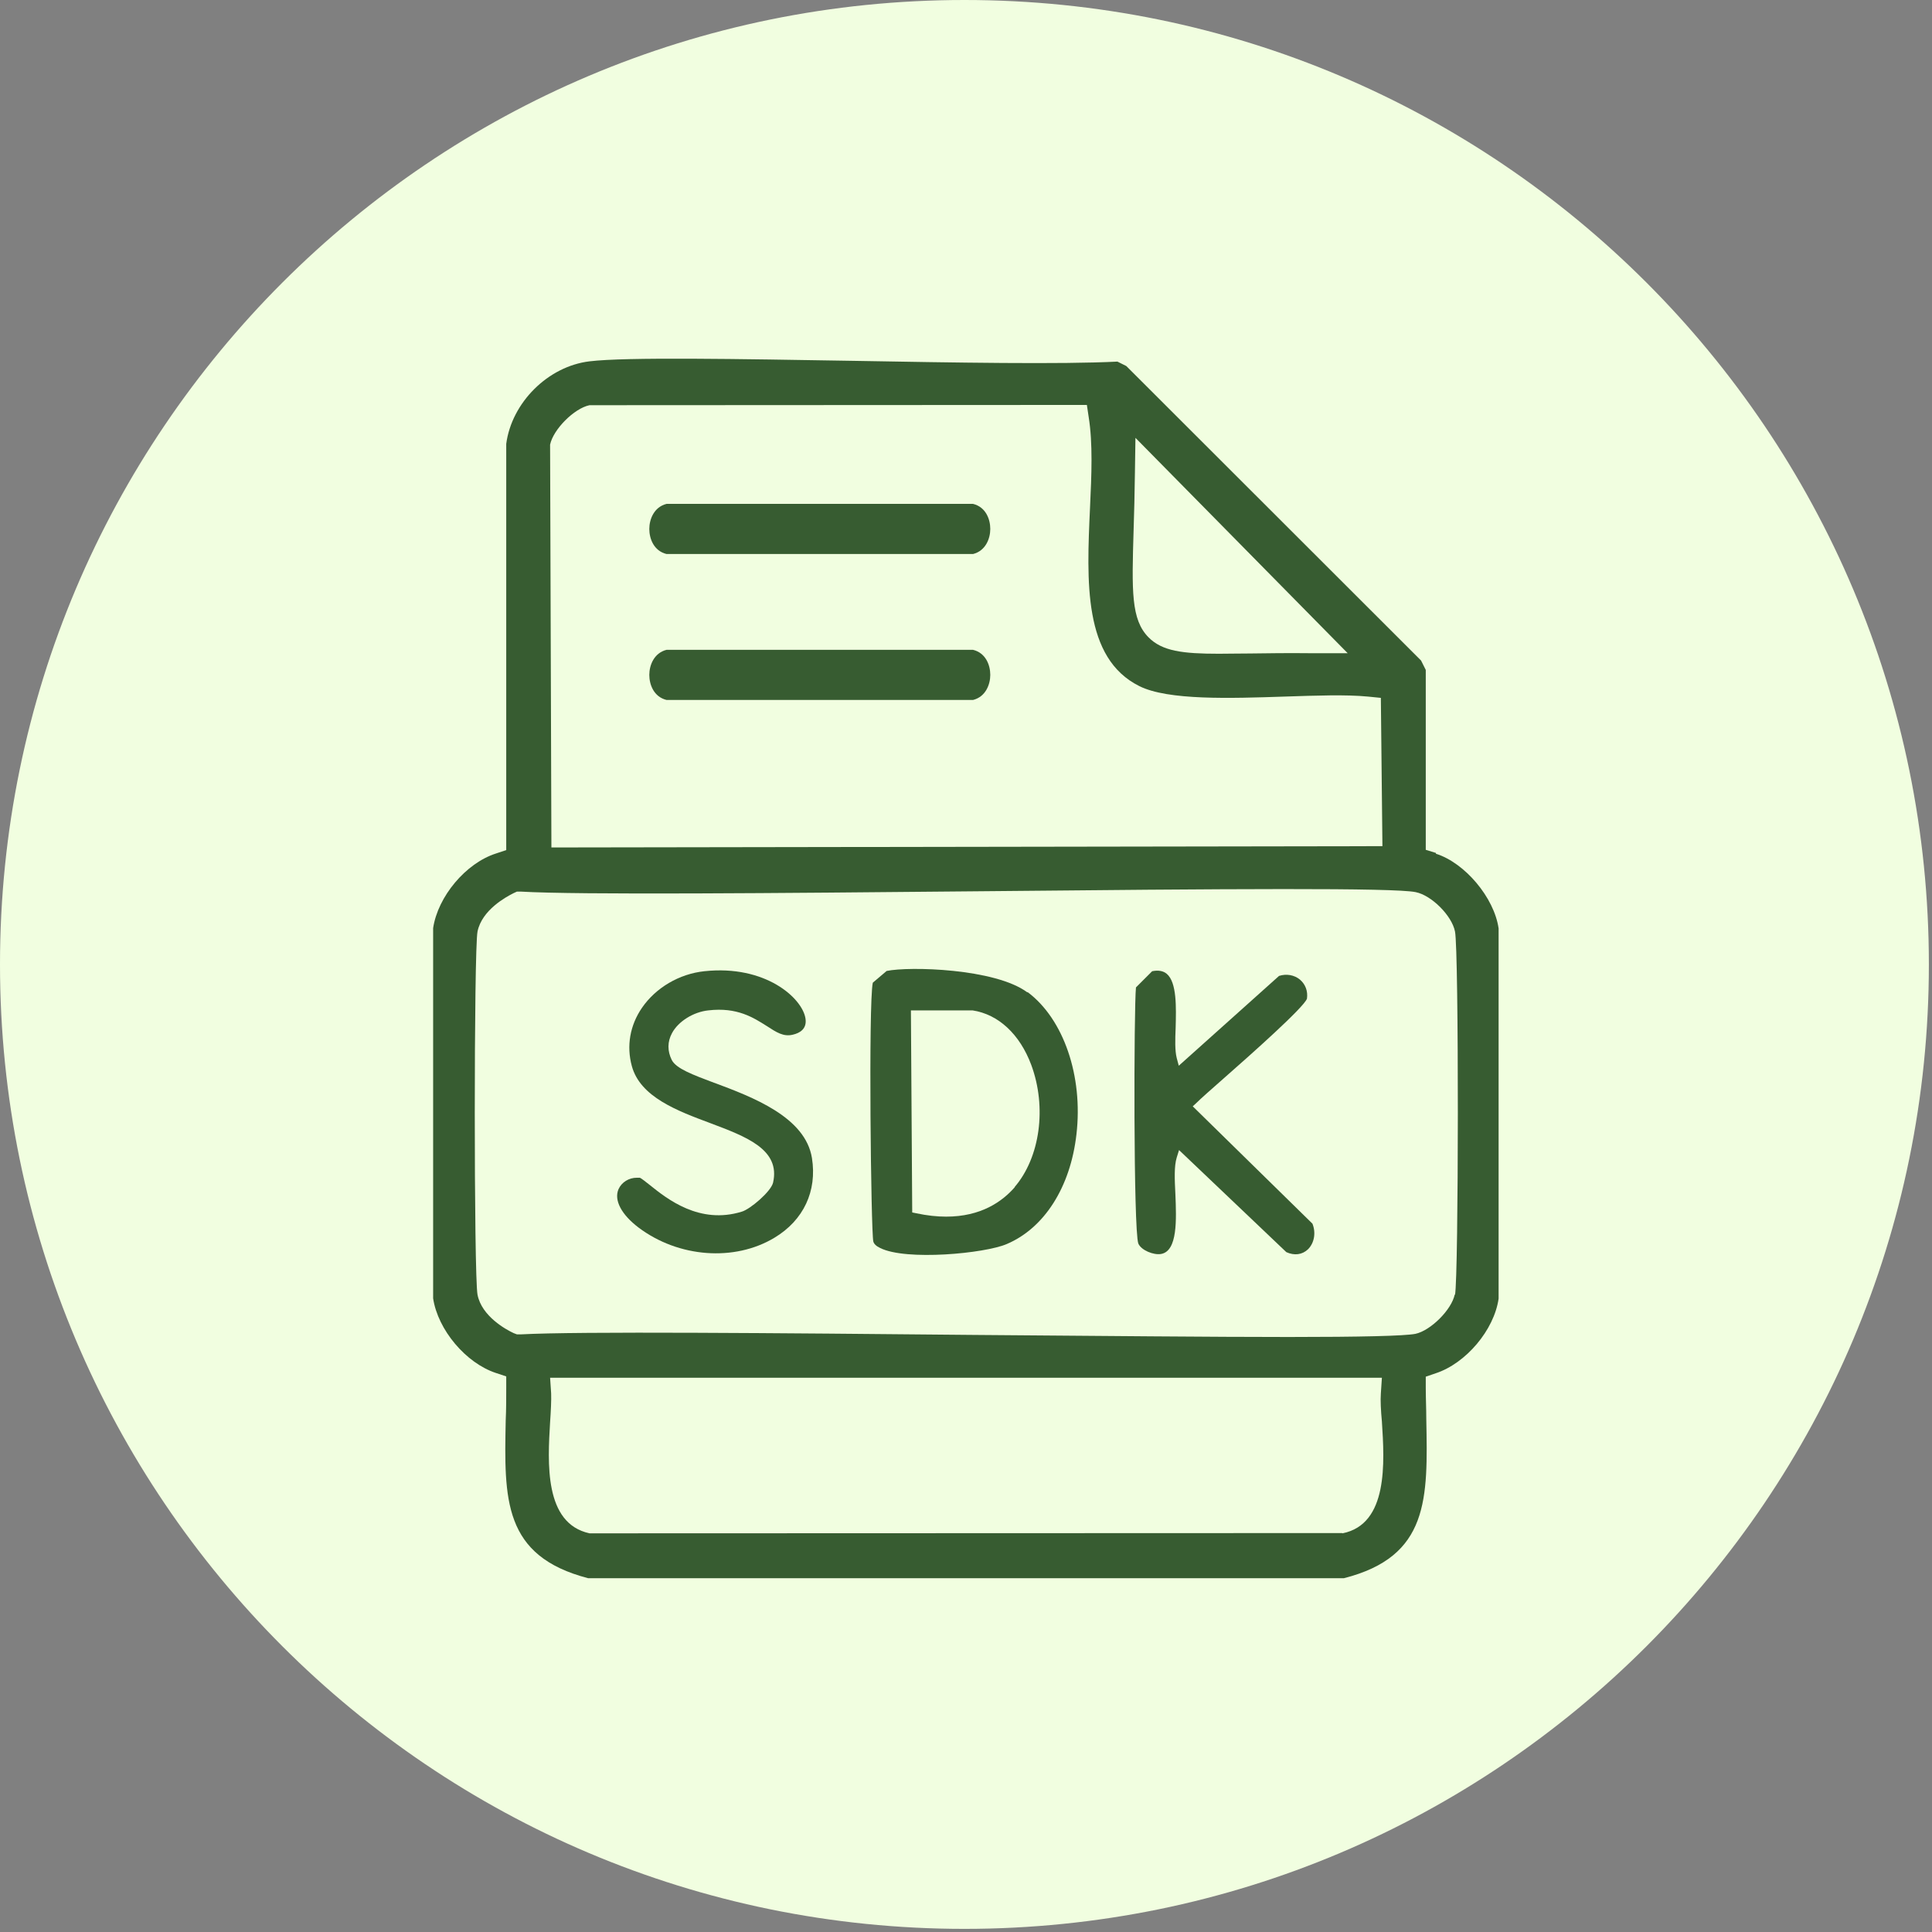
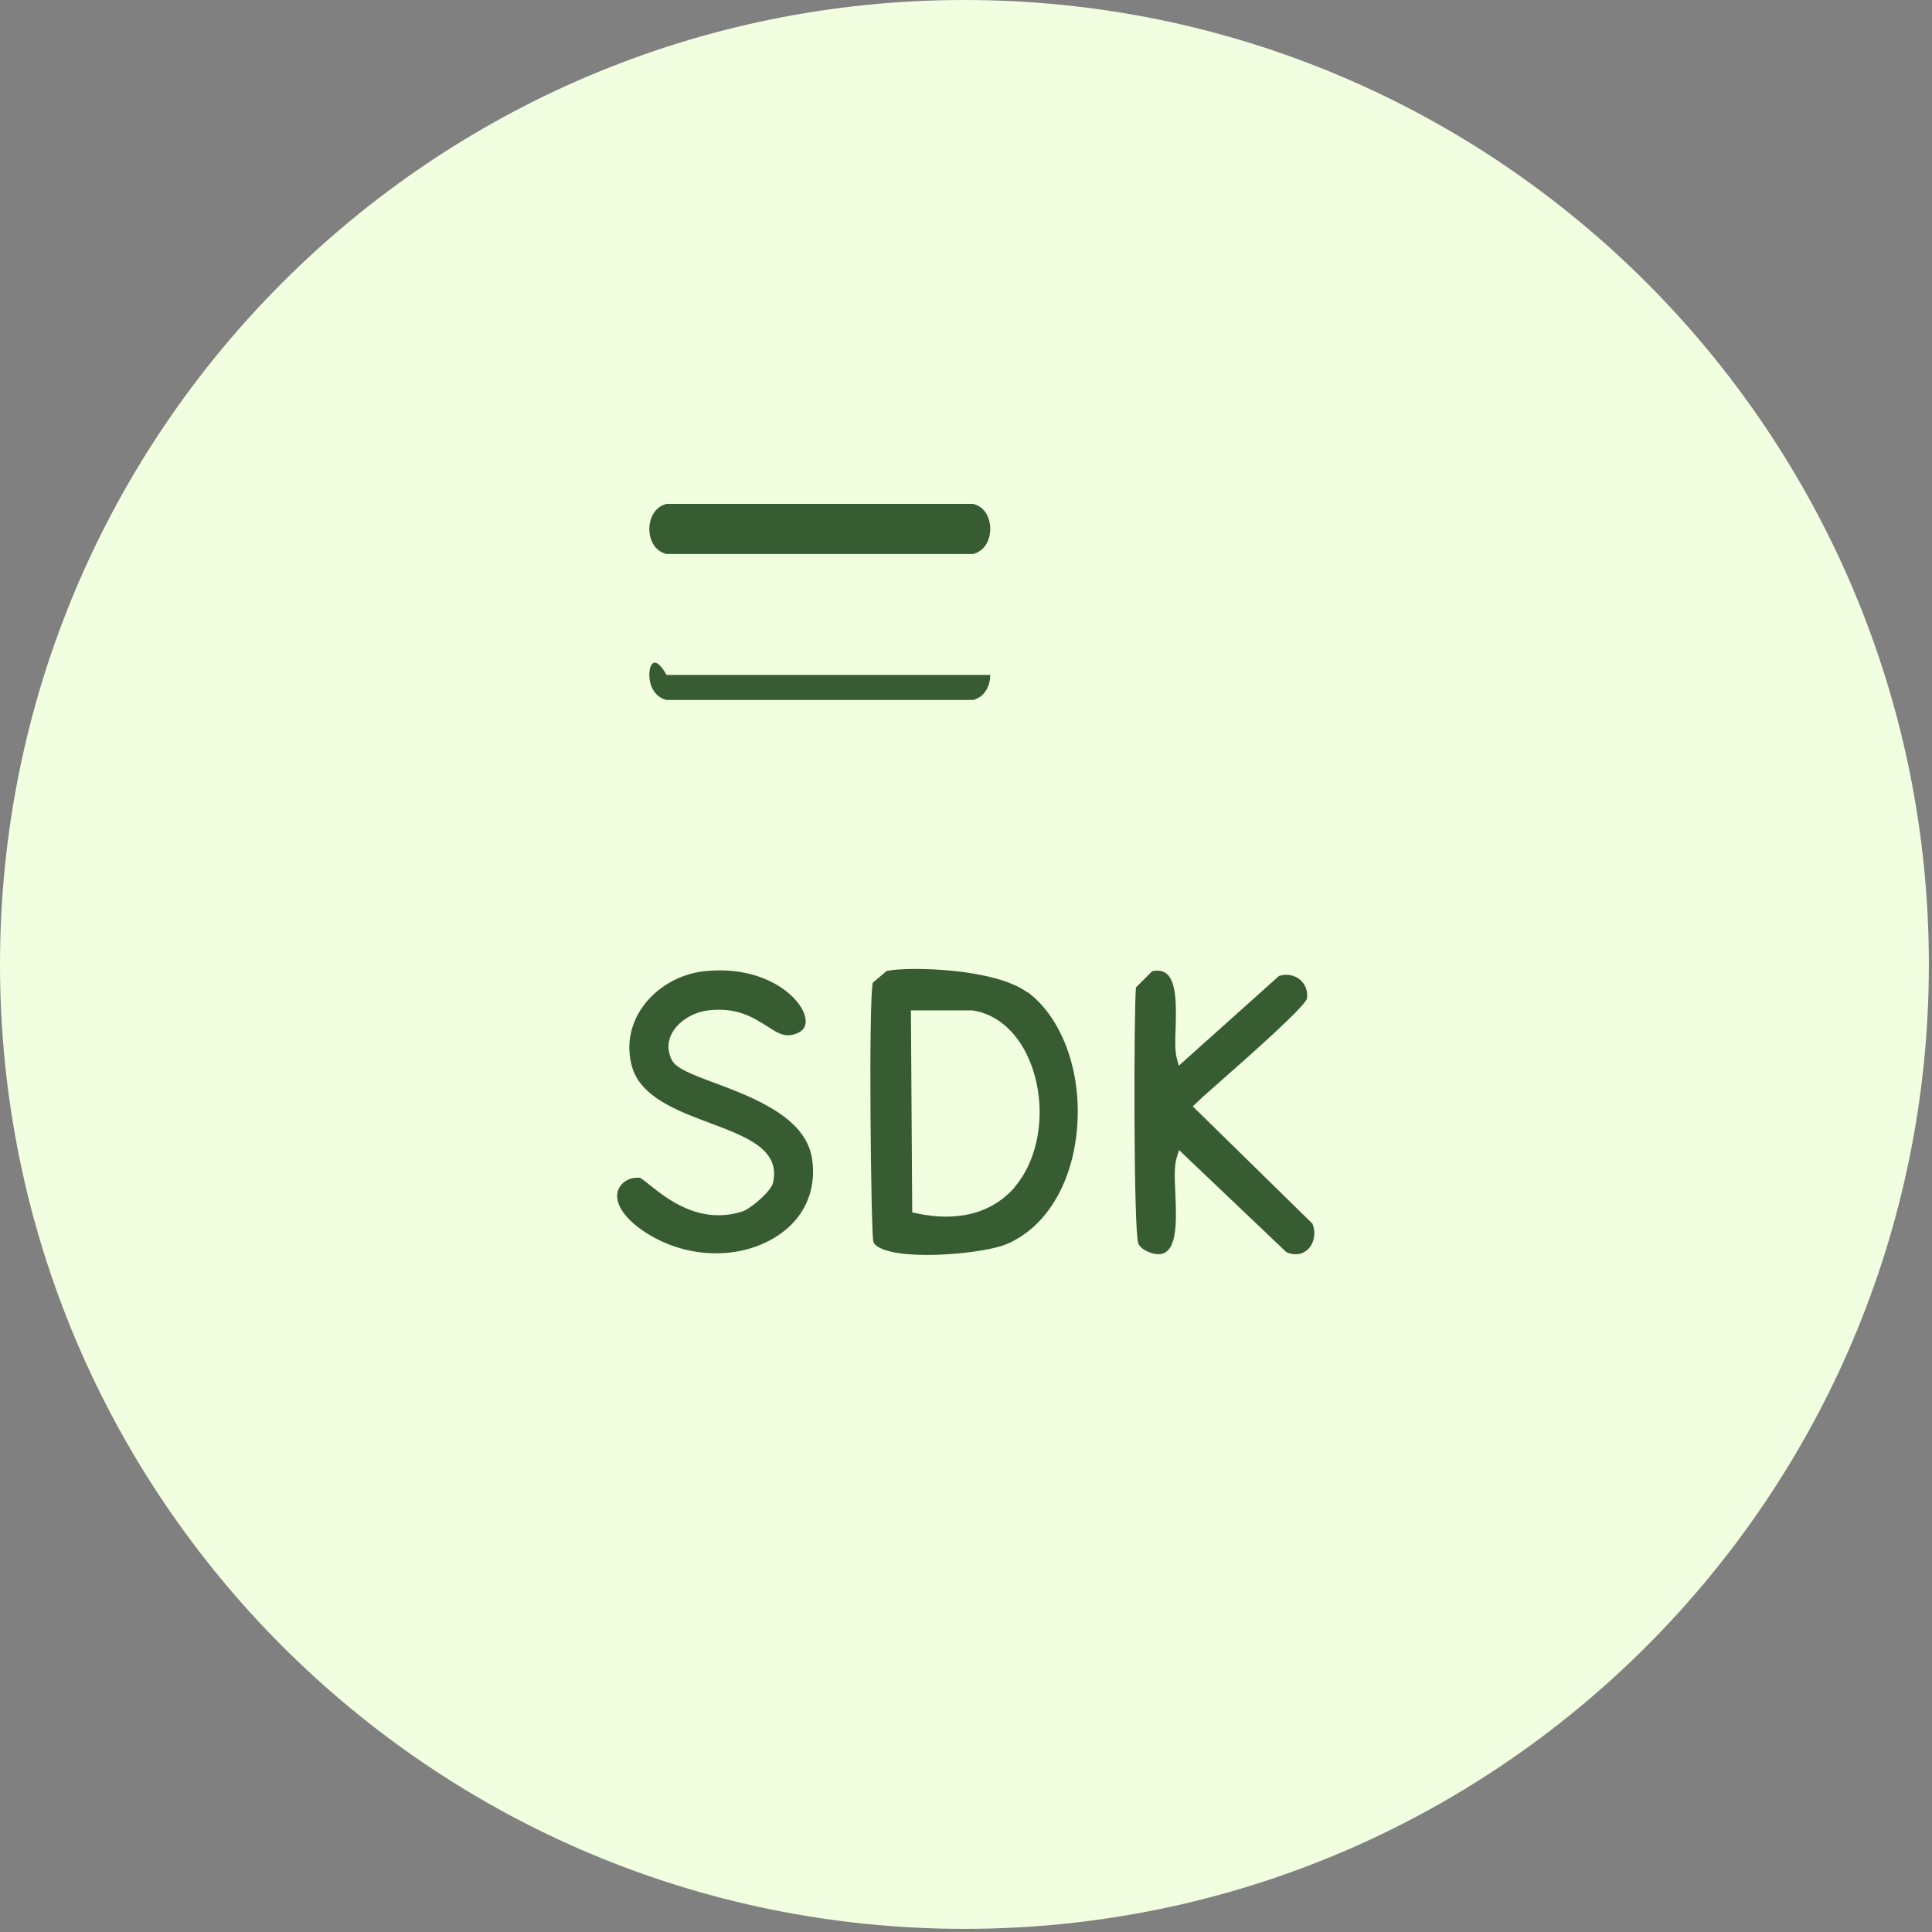
<svg xmlns="http://www.w3.org/2000/svg" width="74" height="74" viewBox="0 0 74 74" fill="none">
  <rect x="0" y="0" width="74" height="74" fill="#808080" stroke="none" />
  <g clip-path="url(#clip0_7_13919)">
    <path d="M36.94 73.88C57.341 73.88 73.88 57.341 73.88 36.94C73.88 16.539 57.341 0 36.94 0C16.539 0 0 16.539 0 36.94C0 57.341 16.539 73.88 36.94 73.88Z" fill="#F1FEE0" />
-     <path d="M55 32.67L54.61 32.55V25.66L54.43 25.3L43.14 14.02L42.8 13.85C40.68 13.96 36.58 13.89 32.62 13.82C28.36 13.75 23.96 13.67 22.58 13.84C20.99 14.03 19.6 15.42 19.39 17V32.56L19 32.69C17.84 33.06 16.77 34.34 16.59 35.55V49.73C16.77 50.93 17.84 52.21 19 52.59L19.39 52.72V53.13C19.39 53.56 19.39 53.99 19.37 54.41C19.31 57.42 19.26 59.6 22.53 60.45H51.47C54.74 59.62 54.69 57.41 54.63 54.36C54.63 53.96 54.61 53.56 54.61 53.14V52.73L54.99 52.6C56.15 52.22 57.23 50.94 57.4 49.74V35.56C57.23 34.38 56.11 33.05 55 32.7V32.67ZM43.42 20.29C43.44 19.66 43.46 18.94 43.47 18.11L43.49 16.77L51.62 25.02H50.27C49.34 25.01 48.56 25.02 47.87 25.03C47.43 25.03 47.04 25.04 46.68 25.04C45.3 25.04 44.51 24.94 43.99 24.41C43.32 23.73 43.35 22.65 43.42 20.29ZM21.07 17.03C21.19 16.45 21.99 15.64 22.58 15.52H22.64L41.63 15.51L41.7 15.98C41.86 16.98 41.81 18.18 41.75 19.45C41.62 22.28 41.49 25.21 43.64 26.28C44.74 26.83 47.12 26.75 49.22 26.68C50.42 26.64 51.55 26.6 52.39 26.68L52.89 26.73L52.95 32.41L21.12 32.46L21.07 17.08V17.02V17.03ZM51.41 58.72H51.36L22.64 58.73H22.58C20.83 58.35 20.98 56.01 21.07 54.47C21.1 54.04 21.12 53.63 21.11 53.37L21.07 52.77H52.93L52.89 53.37C52.87 53.63 52.89 54.03 52.93 54.45C53.03 56.01 53.18 58.38 51.42 58.73L51.41 58.72ZM55.72 49.58C55.6 50.17 54.79 50.97 54.21 51.09C53.79 51.17 52.12 51.21 49.36 51.21C46.46 51.21 42.34 51.17 37.22 51.13C29.81 51.06 22.15 50.99 19.94 51.11H19.8L19.67 51.06C19.39 50.93 18.45 50.42 18.29 49.59C18.15 48.87 18.15 36.39 18.29 35.68C18.46 34.85 19.39 34.35 19.67 34.21L19.8 34.15H19.94C22.15 34.28 29.81 34.21 37.22 34.14C47.22 34.04 53.36 34 54.22 34.17C54.83 34.29 55.61 35.07 55.73 35.68C55.88 36.41 55.87 48.9 55.73 49.6L55.72 49.58Z" fill="#375C31" />
    <path d="M25.53 21.22H37.27C37.75 21.1 37.93 20.63 37.93 20.26C37.93 19.89 37.76 19.42 37.27 19.3H25.53C25.05 19.42 24.87 19.89 24.87 20.26C24.87 20.63 25.04 21.1 25.53 21.22Z" fill="#375C31" />
-     <path d="M25.53 26.81H37.27C37.75 26.69 37.93 26.22 37.93 25.85C37.93 25.48 37.76 25.01 37.27 24.89H25.53C25.05 25.01 24.87 25.48 24.87 25.85C24.87 26.22 25.04 26.69 25.53 26.81Z" fill="#375C31" />
+     <path d="M25.53 26.81H37.27C37.75 26.69 37.93 26.22 37.93 25.85H25.53C25.05 25.01 24.87 25.48 24.87 25.85C24.87 26.22 25.04 26.69 25.53 26.81Z" fill="#375C31" />
    <path d="M27.37 41.48C26.52 41.16 25.9 40.93 25.73 40.6C25.56 40.26 25.56 39.9 25.74 39.57C25.98 39.12 26.56 38.76 27.13 38.7C28.24 38.57 28.86 38.98 29.37 39.3C29.74 39.54 30.01 39.72 30.37 39.63C30.63 39.57 30.92 39.41 30.85 39C30.72 38.22 29.31 36.95 26.98 37.2C26.02 37.3 25.12 37.83 24.59 38.6C24.13 39.27 23.99 40.06 24.2 40.83C24.52 42.02 25.95 42.55 27.21 43.02C28.59 43.54 29.9 44.03 29.61 45.3C29.53 45.64 28.73 46.32 28.41 46.41C26.79 46.91 25.55 45.92 24.89 45.39C24.74 45.27 24.56 45.13 24.51 45.11C24.47 45.11 24.43 45.11 24.39 45.11C24.09 45.11 23.81 45.28 23.69 45.55C23.51 45.97 23.8 46.52 24.46 47.02C25.99 48.17 28.13 48.33 29.66 47.41C30.78 46.74 31.3 45.62 31.1 44.36C30.85 42.78 28.82 42.02 27.35 41.47L27.37 41.48Z" fill="#375C31" />
    <path d="M39.35 38.01C38.11 37.09 34.82 37.01 33.96 37.19L33.43 37.64C33.26 38.44 33.36 47.17 33.45 47.55C33.47 47.64 33.56 47.73 33.71 47.8C34.7 48.3 37.73 48.01 38.56 47.65C40 47.04 41 45.47 41.23 43.45C41.49 41.22 40.74 39.03 39.36 38L39.35 38.01ZM38.87 45.47C38.39 46.02 37.58 46.6 36.24 46.6C35.89 46.6 35.51 46.56 35.09 46.47L34.94 46.44L34.89 38.7H37.25C38.24 38.85 39.06 39.61 39.5 40.79C40.1 42.41 39.84 44.33 38.86 45.47H38.87Z" fill="#375C31" />
    <path d="M45.68 42.38L45.82 42.25C46 42.07 46.4 41.72 46.91 41.27C47.9 40.4 49.95 38.58 50.06 38.25C50.1 37.96 50 37.7 49.79 37.52C49.57 37.34 49.27 37.29 48.99 37.38L45.15 40.82L45.07 40.52C45 40.24 45.01 39.83 45.03 39.36C45.05 38.59 45.08 37.63 44.69 37.3C44.56 37.19 44.37 37.15 44.13 37.2L43.51 37.82C43.43 38.6 43.41 47.09 43.6 47.63C43.71 47.89 44.19 48.08 44.47 48.03C45.11 47.92 45.06 46.71 45.02 45.74C44.99 45.16 44.97 44.67 45.07 44.34L45.16 44.05L49.27 47.96C49.58 48.1 49.88 48.06 50.1 47.85C50.34 47.61 50.41 47.22 50.27 46.87L45.69 42.38H45.68Z" fill="#375C31" />
  </g>
  <defs>
    <clipPath id="clip0_7_13919">
      <rect width="73.89" height="73.89" fill="white" />
    </clipPath>
  </defs>
</svg>